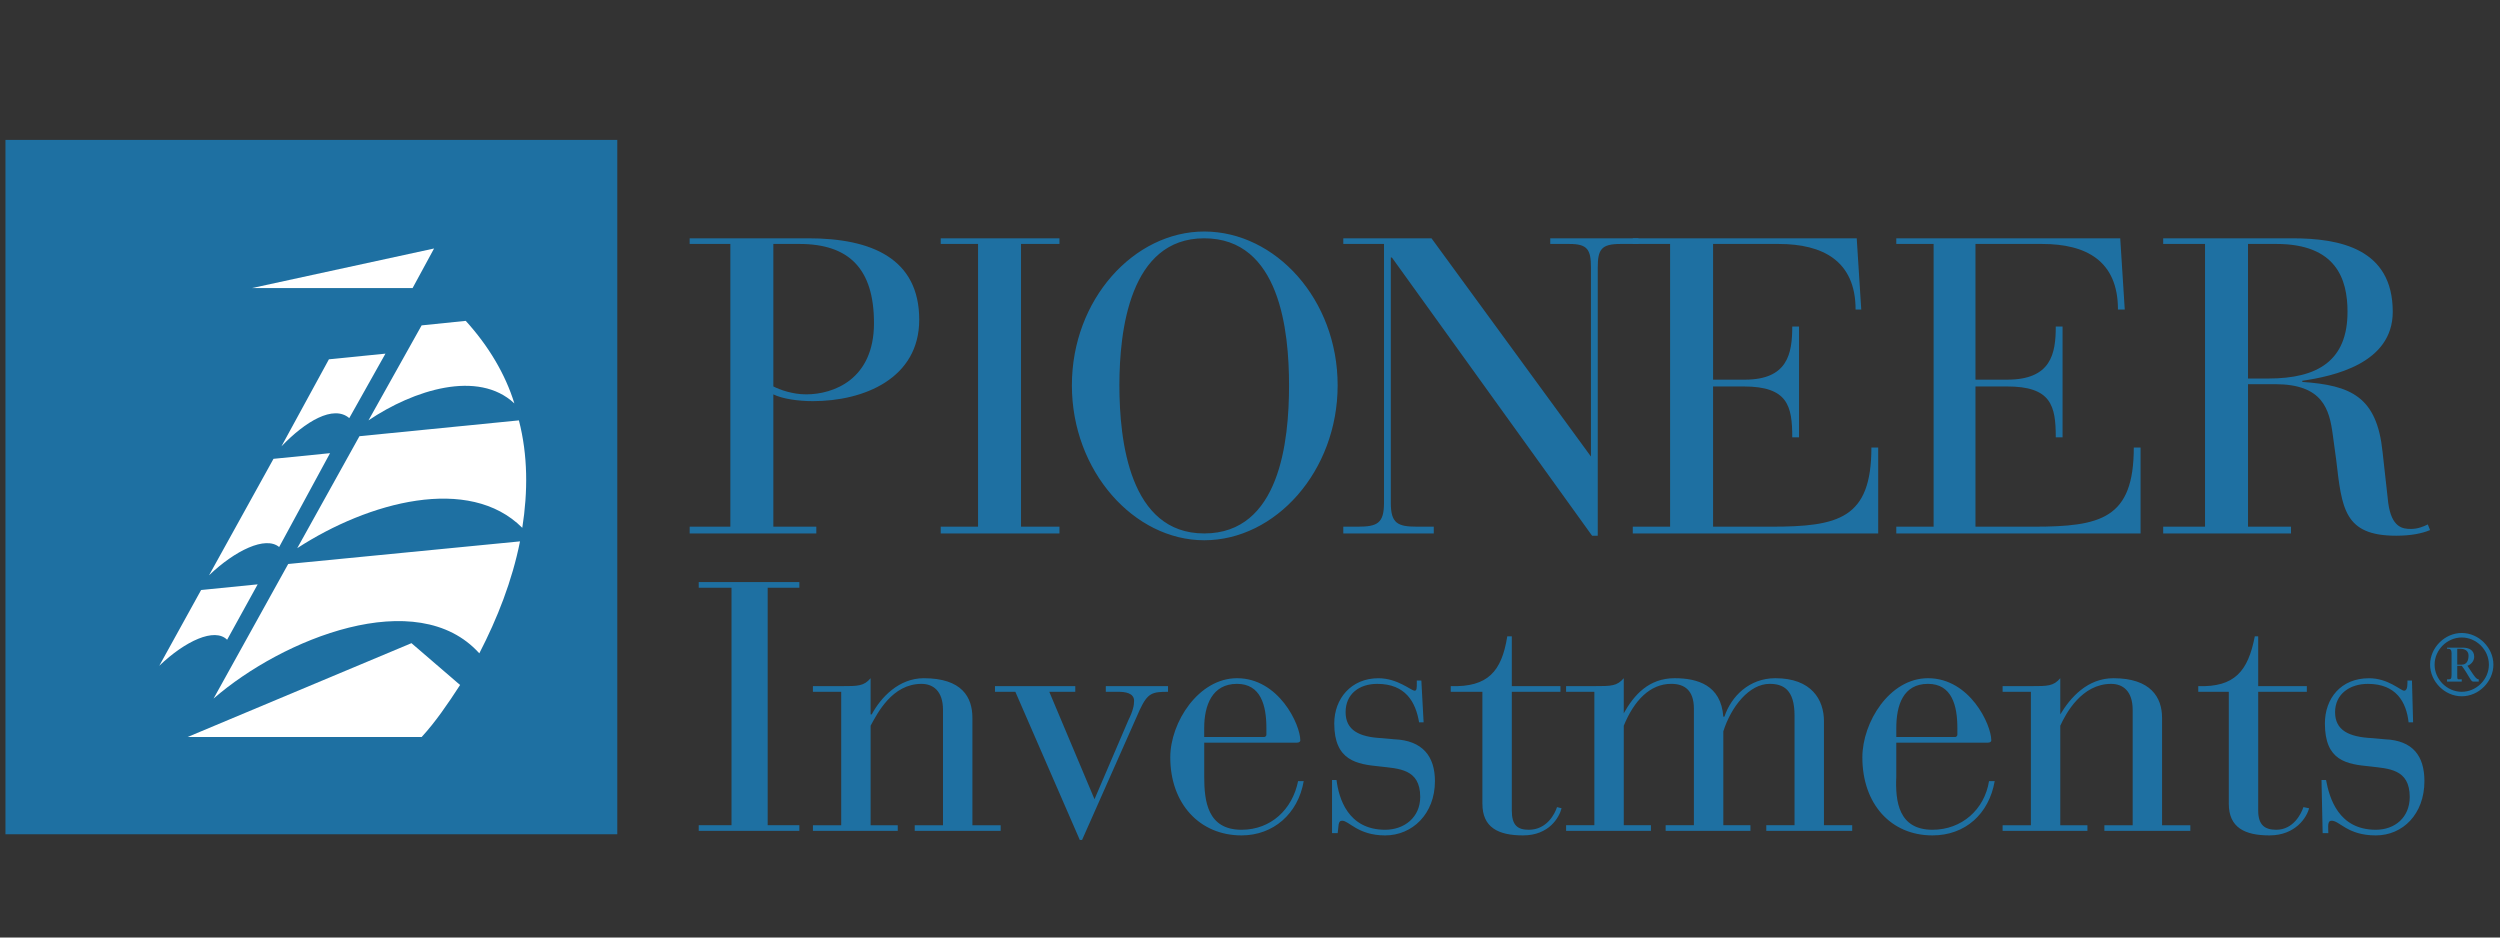
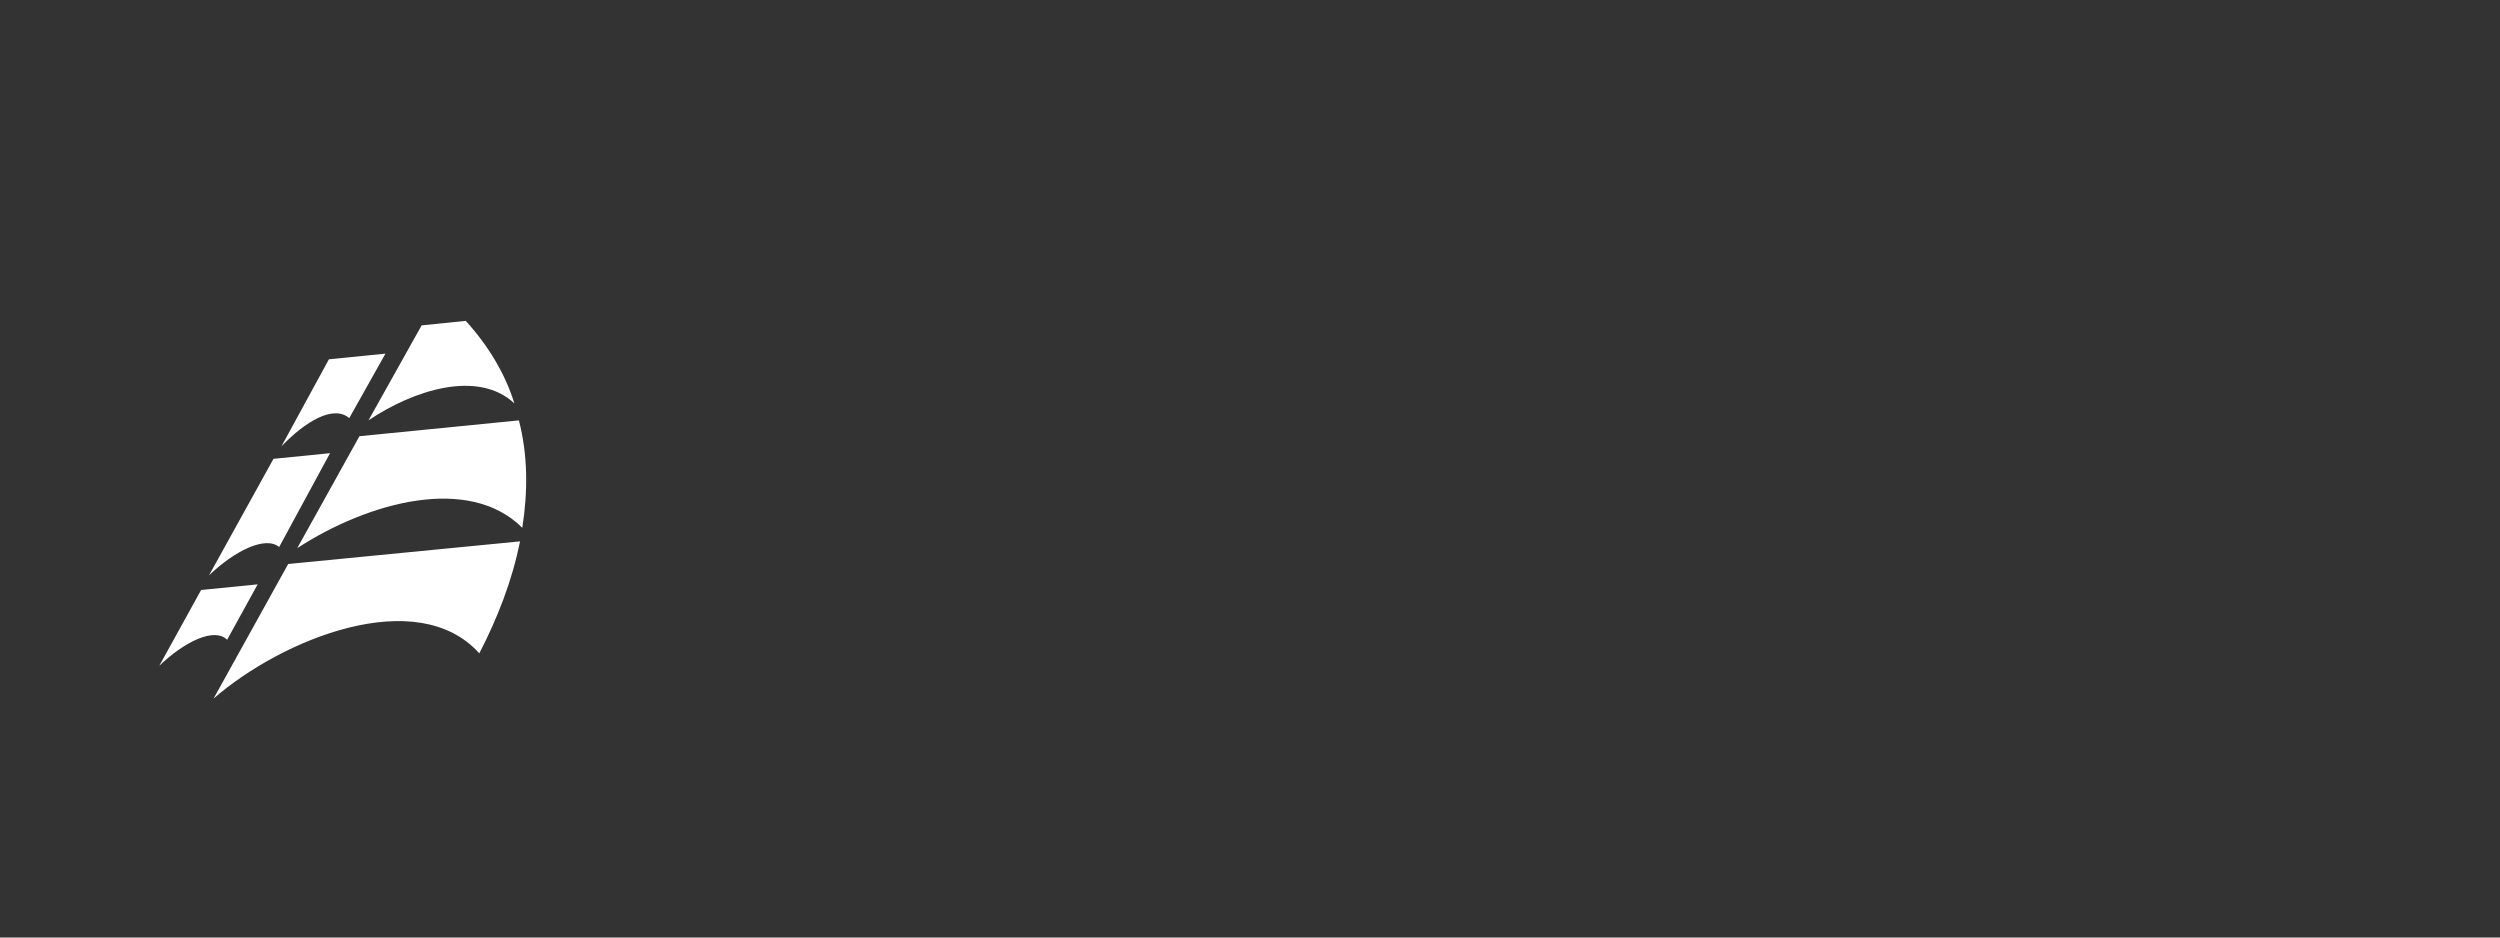
<svg xmlns="http://www.w3.org/2000/svg" xmlns:ns1="http://www.serif.com/" width="100%" height="100%" viewBox="0 0 80 30" version="1.1" xml:space="preserve" style="fill-rule:evenodd;clip-rule:evenodd;stroke-linejoin:round;stroke-miterlimit:2;">
  <rect x="0" y="0" width="80" height="30" fill="#333333" stroke="none" />
  <g transform="matrix(0.453,0,0,0.453,-4.678,-27.982)">
    <g id="Tavola-da-disegno1" ns1:id="Tavola da disegno1">
      <g>
-         <rect x="10.713" y="71.654" width="43.219" height="49.049" style="fill:rgb(30,112,162);" />
-         <path d="M28.128,82.119L40.99,79.323L39.473,82.119L28.128,82.119ZM40.111,113.834C41.069,112.795 41.948,111.516 42.827,110.158L39.392,107.203L23.575,113.834L40.111,113.834Z" style="fill:white;" />
        <path d="M44.186,107.922C39.792,103.049 30.286,106.883 25.413,111.117L30.685,101.611L47.061,100.013C46.502,102.809 45.464,105.445 44.186,107.922ZM47.221,99.055C43.466,95.3 36.357,97.217 31.324,100.493L35.718,92.584L46.982,91.466C47.621,93.942 47.621,96.498 47.221,99.055ZM46.662,90.267C44.106,87.871 39.552,89.309 36.357,91.465L40.111,84.755L43.227,84.436C44.825,86.193 46.023,88.19 46.662,90.267ZM30.206,93.303C31.884,91.546 33.881,90.347 34.999,91.306L37.555,86.752L33.561,87.152L30.206,93.303ZM26.371,106.963C25.492,106.084 23.415,107.043 21.578,108.801L24.534,103.447L28.528,103.049L26.371,106.963ZM25.093,102.41C26.93,100.652 29.088,99.613 30.046,100.412L33.641,93.782L29.646,94.182L25.093,102.41Z" style="fill:white;" />
-         <path d="M64.956,79.003L66.793,79.003C70.308,79.003 72.065,80.76 72.065,84.595C72.065,88.589 69.19,89.628 67.272,89.628C66.314,89.628 65.435,89.309 64.956,89.069L64.956,79.003ZM61.92,98.975L59.045,98.975L59.045,99.454L67.992,99.454L67.992,98.975L64.956,98.975L64.956,89.628C65.595,89.947 66.713,90.107 67.751,90.107C71.346,90.107 75.261,88.509 75.261,84.355C75.261,80.041 71.906,78.604 67.432,78.604L59.044,78.604L59.044,79.003L61.919,79.003L61.919,98.975L61.92,98.975ZM79.416,79.003L76.779,79.003L76.779,78.604L85.167,78.604L85.167,79.003L82.451,79.003L82.451,98.975L85.167,98.975L85.167,99.453L76.779,99.453L76.779,98.975L79.416,98.975L79.416,79.003ZM89.401,88.989C89.401,85.155 90.12,78.604 95.392,78.604C100.744,78.604 101.385,85.154 101.385,88.989C101.385,92.903 100.744,99.453 95.392,99.453C90.12,99.453 89.401,92.903 89.401,88.989ZM86.045,88.989C86.045,95.06 90.439,99.934 95.392,99.934C100.426,99.934 104.818,95.06 104.818,88.989C104.818,82.918 100.425,78.125 95.392,78.125C90.439,78.125 86.045,82.917 86.045,88.989ZM108.652,79.962L108.574,79.962L108.574,97.297C108.574,98.735 109.053,98.975 110.41,98.975L111.609,98.975L111.609,99.454L105.218,99.454L105.218,98.975L106.255,98.975C107.614,98.975 108.093,98.735 108.093,97.297L108.093,79.003L105.218,79.003L105.218,78.604L111.448,78.604L122.712,94.021L122.712,80.681C122.712,79.403 122.472,79.004 121.194,79.004L119.837,79.004L119.837,78.605L126.067,78.605L126.067,79.004L124.788,79.004C123.431,79.004 123.192,79.403 123.192,80.681L123.192,99.614L122.792,99.614L108.652,79.962Z" style="fill:rgb(30,112,162);" />
-         <path d="M128.305,79.003L125.668,79.003L125.668,78.604L141.486,78.604L141.806,83.637L141.406,83.637C141.406,80.202 139.09,79.004 135.974,79.004L131.339,79.004L131.339,88.59L133.577,88.59C136.612,88.59 136.932,86.753 136.932,84.836L137.411,84.836L137.411,92.665L136.932,92.665C136.932,90.428 136.612,89.07 133.496,89.07L131.338,89.07L131.338,98.976L135.412,98.976C140.205,98.976 142.523,98.417 142.523,93.384L143.002,93.384L143.002,99.455L125.666,99.455L125.666,98.976L128.303,98.976L128.303,79.003L128.305,79.003ZM146.918,79.003L144.281,79.003L144.281,78.604L160.1,78.604L160.42,83.637L159.94,83.637C159.94,80.202 157.704,79.004 154.588,79.004L149.875,79.004L149.875,88.59L152.111,88.59C155.226,88.59 155.547,86.753 155.547,84.836L156.026,84.836L156.026,92.665L155.547,92.665C155.547,90.428 155.227,89.07 152.111,89.07L149.875,89.07L149.875,98.976L153.949,98.976C158.742,98.976 161.058,98.417 161.058,93.384L161.537,93.384L161.537,99.455L144.281,99.455L144.281,98.976L146.918,98.976L146.918,79.003ZM169.126,79.003L171.123,79.003C175.357,79.003 176.156,81.48 176.156,83.796C176.156,87.231 174.08,88.509 170.564,88.509L169.126,88.509L169.126,79.003ZM166.09,98.975L163.135,98.975L163.135,99.454L172.162,99.454L172.162,98.975L169.127,98.975L169.127,88.909L171.043,88.909C174.398,88.909 174.879,90.666 175.117,92.503L175.357,94.261C175.757,97.695 175.916,99.613 179.591,99.613C180.63,99.613 181.429,99.453 181.987,99.215L181.827,98.815C181.507,98.975 181.108,99.135 180.63,99.135C180.069,99.135 179.271,99.055 179.032,97.297L178.632,93.702C178.234,89.787 176.396,88.989 172.96,88.749L172.96,88.669C175.116,88.35 179.351,87.471 179.351,83.796C179.351,79.322 175.597,78.604 172.242,78.604L163.135,78.604L163.135,79.003L166.09,79.003L166.09,98.975ZM62,103.289L59.684,103.289L59.684,102.889L66.793,102.889L66.793,103.289L64.556,103.289L64.556,120.064L66.793,120.064L66.793,120.463L59.684,120.463L59.684,120.064L62,120.064L62,103.289ZM69.75,110.639L67.751,110.639L67.751,110.239L69.749,110.239C70.947,110.239 71.347,110.239 71.826,109.68L71.826,112.237L71.906,112.237C72.545,111.038 73.823,109.68 75.581,109.68C78.297,109.68 79.017,111.037 79.017,112.475L79.017,120.065L81.014,120.065L81.014,120.463L74.943,120.463L74.943,120.065L76.94,120.065L76.94,111.917C76.94,110.56 76.221,110.079 75.422,110.079C73.345,110.079 72.306,112.157 71.827,113.036L71.827,120.065L73.744,120.065L73.744,120.463L67.752,120.463L67.752,120.065L69.75,120.065L69.75,110.639ZM82.051,110.639L80.613,110.639L80.613,110.239L86.285,110.239L86.285,110.639L84.448,110.639L87.643,118.227L90.039,112.635C90.359,111.996 90.439,111.596 90.439,111.278C90.439,110.719 89.8,110.639 89.32,110.639L88.441,110.639L88.441,110.239L92.835,110.239L92.835,110.639C91.716,110.639 91.397,110.719 90.838,111.916L86.764,121.104L86.604,121.104L82.051,110.639ZM99.785,113.674C99.785,113.754 99.705,113.834 99.627,113.834L95.392,113.834L95.392,113.193C95.392,111.595 95.952,110.078 97.709,110.078C99.387,110.078 99.785,111.596 99.785,113.193L99.785,113.674ZM95.392,114.232L101.943,114.232C102.103,114.232 102.181,114.152 102.181,114.072C102.181,112.955 100.663,109.679 97.708,109.679C94.992,109.679 92.995,112.794 92.995,115.271C92.995,118.546 95.072,120.783 98.029,120.783C100.265,120.783 102.023,119.265 102.422,116.949L102.024,116.949C101.624,118.945 100.106,120.385 98.03,120.385C95.633,120.385 95.393,118.387 95.393,116.629L95.393,114.232L95.392,114.232ZM104.42,116.869L104.738,116.869C104.898,118.146 105.537,120.385 108.174,120.385C109.531,120.385 110.651,119.506 110.651,118.067C110.651,116.071 109.133,116.071 107.776,115.911C106.178,115.751 104.579,115.513 104.579,112.876C104.579,111.118 105.778,109.681 107.696,109.681C109.053,109.681 110.012,110.56 110.251,110.56C110.411,110.56 110.411,110.4 110.411,109.999L110.411,109.841L110.731,109.841L110.891,112.796L110.571,112.796C110.331,111.358 109.612,110.079 107.616,110.079C106.337,110.079 105.38,110.798 105.38,112.077C105.38,113.354 106.337,113.835 107.935,113.913L108.814,113.993C110.812,114.073 111.691,115.192 111.691,116.95C111.691,119.266 110.093,120.784 108.175,120.784C106.257,120.784 105.618,119.745 105.14,119.745C104.82,119.745 104.9,120.145 104.82,120.624L104.422,120.624L104.422,116.869L104.42,116.869ZM115.045,110.639L112.807,110.639L112.807,110.239C115.444,110.319 116.403,109.2 116.801,106.723L117.121,106.723L117.121,110.239L120.557,110.239L120.557,110.639L117.121,110.639L117.121,119.026C117.121,120.065 117.521,120.385 118.32,120.385C119.597,120.385 120.156,119.266 120.316,118.785L120.636,118.865C120.476,119.506 119.757,120.783 117.919,120.783C116.161,120.783 115.044,120.224 115.044,118.547L115.044,110.639L115.045,110.639ZM120.955,120.064L122.953,120.064L122.953,110.638L120.955,110.638L120.955,110.238L122.953,110.238C124.15,110.238 124.551,110.238 125.029,109.679L125.029,112.156C125.748,110.877 126.787,109.679 128.625,109.679C130.223,109.679 131.9,110.158 132.061,112.394L132.141,112.394C132.62,110.956 133.897,109.679 135.735,109.679C138.292,109.679 139.171,111.197 139.171,112.714L139.171,120.064L141.167,120.064L141.167,120.462L135.097,120.462L135.097,120.064L137.093,120.064L137.093,112.314C137.093,110.478 136.294,110.078 135.335,110.078C133.897,110.078 132.62,111.676 132.062,113.433L132.062,120.064L133.978,120.064L133.978,120.462L127.988,120.462L127.988,120.064L129.984,120.064L129.984,111.835C129.984,110.558 129.345,110.077 128.386,110.077C126.868,110.077 125.749,111.276 125.031,113.034L125.031,120.063L126.949,120.063L126.949,120.461L120.957,120.461L120.957,120.064L120.955,120.064ZM148.596,113.674C148.596,113.754 148.516,113.834 148.436,113.834L144.282,113.834L144.282,113.193C144.282,111.595 144.762,110.078 146.52,110.078C148.198,110.078 148.596,111.596 148.596,113.193L148.596,113.674ZM144.281,114.232L150.752,114.232C150.912,114.232 150.992,114.152 150.992,114.072C150.992,112.955 149.474,109.679 146.519,109.679C143.802,109.679 141.884,112.794 141.884,115.271C141.884,118.546 143.882,120.783 146.837,120.783C149.153,120.783 150.831,119.265 151.232,116.949L150.832,116.949C150.514,118.945 148.916,120.385 146.838,120.385C144.442,120.385 144.203,118.387 144.281,116.629L144.281,114.232ZM153.789,110.639L151.791,110.639L151.791,110.239L153.789,110.239C154.986,110.239 155.387,110.239 155.865,109.68L155.865,112.237C156.584,111.038 157.783,109.68 159.621,109.68C162.256,109.68 163.055,111.037 163.055,112.475L163.055,120.065L165.053,120.065L165.053,120.463L158.981,120.463L158.981,120.065L160.979,120.065L160.979,111.917C160.979,110.56 160.26,110.079 159.461,110.079C157.383,110.079 156.266,112.157 155.865,113.036L155.865,120.065L157.783,120.065L157.783,120.463L151.791,120.463L151.791,120.065L153.789,120.065L153.789,110.639ZM167.77,110.639L165.612,110.639L165.612,110.239C168.169,110.319 169.128,109.2 169.606,106.723L169.846,106.723L169.846,110.239L173.282,110.239L173.282,110.639L169.846,110.639L169.846,119.026C169.846,120.065 170.325,120.385 171.123,120.385C172.322,120.385 172.881,119.266 173.041,118.785L173.441,118.865C173.281,119.506 172.482,120.783 170.644,120.783C168.886,120.783 167.769,120.224 167.769,118.547L167.769,110.639L167.77,110.639ZM174.318,116.869L174.638,116.869C174.878,118.146 175.517,120.385 178.154,120.385C179.511,120.385 180.55,119.506 180.55,118.067C180.55,116.071 179.032,116.071 177.753,115.911C176.075,115.751 174.558,115.513 174.558,112.876C174.558,111.118 175.677,109.681 177.673,109.681C179.032,109.681 179.911,110.56 180.15,110.56C180.31,110.56 180.39,110.4 180.39,109.999L180.39,109.841L180.708,109.841L180.788,112.796L180.47,112.796C180.31,111.358 179.591,110.079 177.593,110.079C176.316,110.079 175.277,110.798 175.277,112.077C175.277,113.354 176.236,113.835 177.914,113.913L178.793,113.993C180.789,114.073 181.588,115.192 181.588,116.95C181.588,119.266 180.07,120.784 178.154,120.784C176.156,120.784 175.597,119.745 175.037,119.745C174.719,119.745 174.799,120.145 174.799,120.624L174.399,120.624L174.318,116.869ZM184.225,106.803C185.264,106.803 186.143,107.682 186.143,108.721C186.143,109.76 185.264,110.639 184.225,110.639C183.186,110.639 182.307,109.76 182.307,108.721C182.307,107.682 183.186,106.803 184.225,106.803ZM184.225,106.484C183.028,106.484 181.989,107.521 181.989,108.72C181.989,109.919 183.028,110.956 184.225,110.956C185.424,110.956 186.461,109.919 186.461,108.72C186.461,107.521 185.424,106.484 184.225,106.484ZM183.186,109.92L184.225,109.92L184.225,109.76L184.065,109.76C183.907,109.76 183.907,109.76 183.907,109.44L183.907,108.801L184.225,108.801C184.705,109.44 184.864,109.92 185.024,109.92L185.424,109.92L185.424,109.76C185.264,109.76 185.104,109.52 184.944,109.28L184.626,108.801C184.864,108.721 185.105,108.481 185.105,108.162C185.105,107.682 184.707,107.521 184.306,107.521L183.187,107.521L183.187,107.601L183.267,107.601C183.427,107.601 183.507,107.681 183.507,107.921L183.507,109.439C183.507,109.759 183.427,109.759 183.267,109.759L183.187,109.759L183.187,109.92L183.186,109.92ZM183.906,107.602L184.144,107.602C184.464,107.602 184.705,107.762 184.705,108.082C184.705,108.48 184.545,108.721 184.225,108.721L183.907,108.721L183.907,107.602L183.906,107.602Z" style="fill:rgb(30,112,162);" />
      </g>
    </g>
  </g>
</svg>